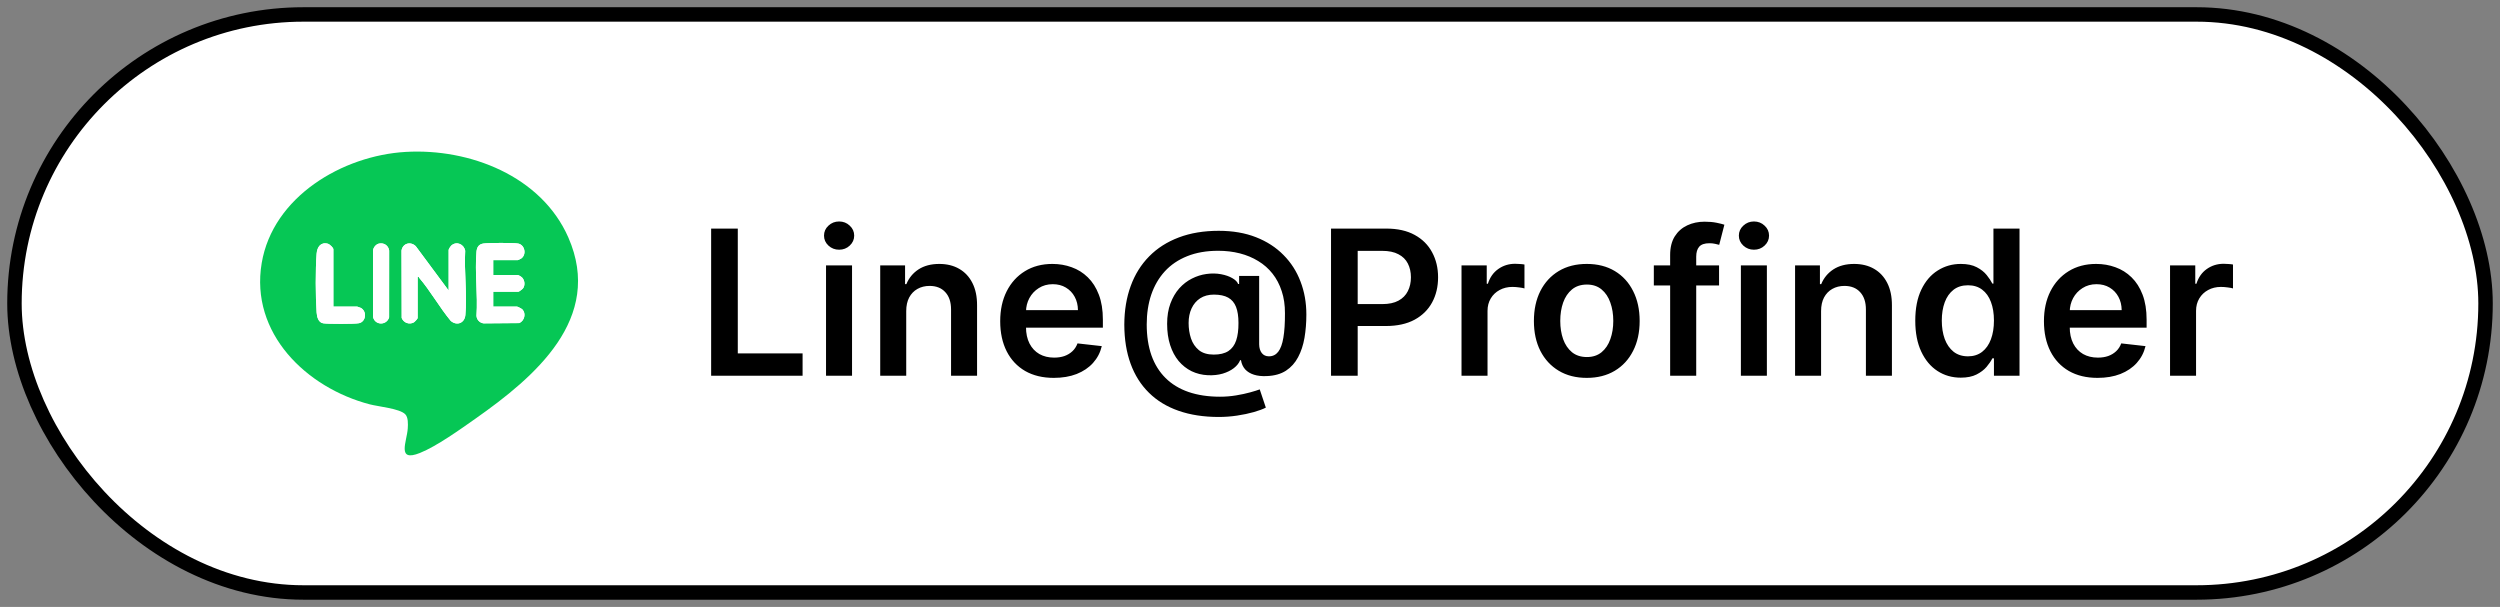
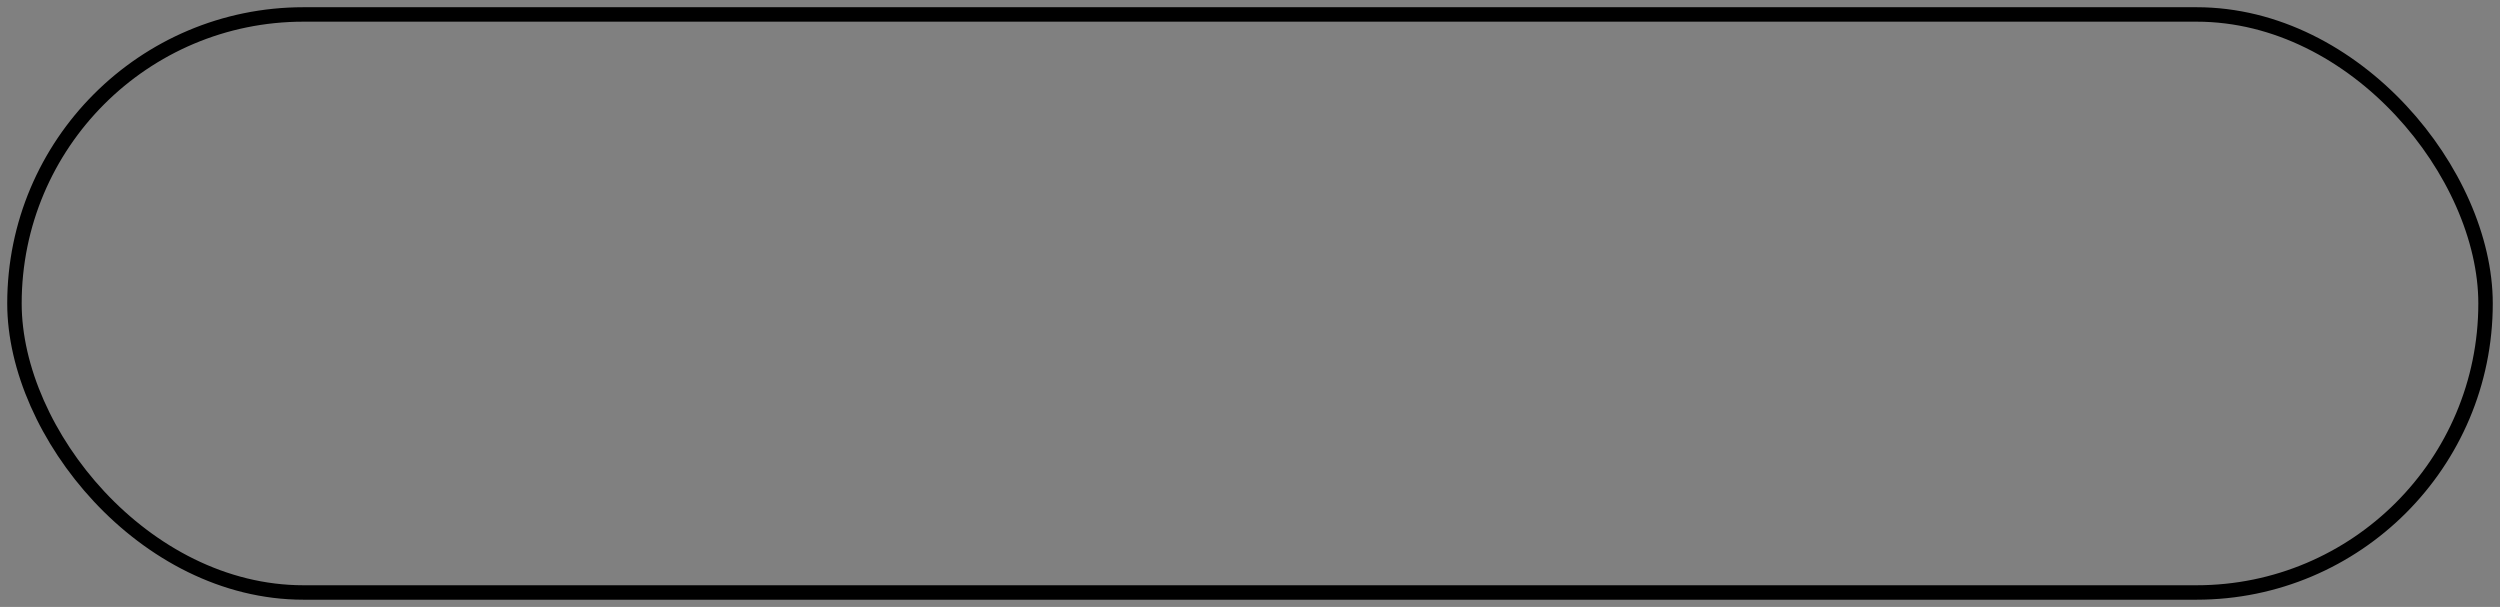
<svg xmlns="http://www.w3.org/2000/svg" width="173" height="42" viewBox="0 0 173 42" fill="none">
  <rect x="0" y="0" width="173" height="42" fill="#808080" stroke="none" />
  <g clip-path="url(#clip0_161_279)">
    <rect x="1" y="1" width="171" height="40" rx="20" fill="white" />
    <g clip-path="url(#clip1_161_279)">
      <rect width="22" height="21.021" transform="translate(18 10.49)" fill="white" />
      <path d="M28.078 10.512C32.492 10.257 37.46 12.176 39.328 16.431C41.793 22.047 36.984 26.1 32.902 28.971C31.855 29.708 30.215 30.882 29.059 31.345C27.424 31.999 28.162 30.552 28.217 29.645C28.235 29.35 28.257 28.879 28.039 28.662C27.646 28.269 26.197 28.139 25.59 27.981C21.214 26.84 17.292 23.069 18.109 18.208C18.883 13.605 23.708 10.764 28.078 10.512ZM23.07 21.218V17.252C23.07 17.136 22.81 16.898 22.686 16.865C22.186 16.733 21.946 17.105 21.911 17.55C21.824 18.665 21.834 20.506 21.911 21.627C21.931 21.917 22.024 22.319 22.366 22.373C22.688 22.425 24.539 22.427 24.841 22.366C25.323 22.267 25.414 21.559 24.974 21.309C24.944 21.292 24.738 21.218 24.721 21.218H23.071H23.07ZM26.231 16.855C26.019 16.899 25.833 17.122 25.813 17.337V21.927C25.941 22.523 26.744 22.537 26.926 21.966L26.93 17.337C26.878 16.99 26.576 16.784 26.231 16.855ZM31.045 20.103L28.773 17.038C28.413 16.685 27.869 16.834 27.785 17.337L27.796 22.003C27.929 22.338 28.32 22.487 28.64 22.308C28.695 22.278 28.901 22.057 28.901 22.011V19.16C29.002 19.134 28.973 19.183 29 19.215C29.78 20.125 30.42 21.277 31.193 22.207C31.619 22.568 32.151 22.363 32.204 21.8C32.336 20.396 32.111 18.775 32.192 17.349C32.104 16.907 31.612 16.672 31.244 16.98C31.186 17.028 31.045 17.238 31.045 17.296V20.104V20.103ZM34.132 18.003H35.826C35.843 18.003 36.027 17.915 36.06 17.894C36.454 17.627 36.328 16.95 35.859 16.855C35.553 16.793 33.761 16.801 33.435 16.855C33.109 16.909 32.999 17.125 32.973 17.422C32.847 18.829 33.071 20.416 32.973 21.843C32.981 22.117 33.191 22.344 33.467 22.378L35.935 22.358C36.291 22.195 36.423 21.705 36.148 21.411C36.104 21.364 35.827 21.219 35.783 21.219H34.132V20.19H35.869C35.923 20.19 36.17 19.996 36.21 19.931C36.343 19.712 36.309 19.417 36.147 19.225C36.094 19.162 35.891 19.032 35.826 19.032H34.132V18.003V18.003Z" fill="#06C755" />
      <path d="M31.045 20.104V17.295C31.045 17.238 31.187 17.028 31.244 16.98C31.612 16.67 32.104 16.906 32.192 17.348C32.111 18.774 32.336 20.395 32.204 21.799C32.151 22.362 31.619 22.567 31.193 22.206C30.42 21.277 29.78 20.124 29 19.214C28.973 19.183 29.001 19.134 28.901 19.159V22.011C28.901 22.056 28.694 22.276 28.64 22.307C28.32 22.486 27.928 22.337 27.796 22.002L27.785 17.336C27.869 16.834 28.412 16.685 28.772 17.037L31.045 20.103V20.104Z" fill="white" />
-       <path d="M34.132 18.003V19.032H35.825C35.891 19.032 36.094 19.161 36.147 19.224C36.309 19.417 36.343 19.712 36.21 19.93C36.17 19.995 35.923 20.189 35.868 20.189H34.132V21.218H35.783C35.826 21.218 36.103 21.363 36.148 21.41C36.422 21.704 36.29 22.194 35.935 22.357L33.467 22.377C33.191 22.343 32.98 22.117 32.972 21.842C33.072 20.416 32.848 18.828 32.972 17.421C32.999 17.124 33.123 16.907 33.435 16.854C33.747 16.802 35.552 16.792 35.859 16.854C36.328 16.95 36.454 17.627 36.06 17.893C36.028 17.914 35.843 18.002 35.825 18.002H34.132V18.003Z" fill="white" />
      <path d="M23.07 21.218H24.721C24.736 21.218 24.943 21.293 24.973 21.309C25.413 21.559 25.323 22.267 24.84 22.366C24.539 22.427 22.688 22.424 22.365 22.373C22.023 22.319 21.93 21.917 21.91 21.627C21.833 20.506 21.824 18.665 21.91 17.551C21.945 17.105 22.185 16.733 22.685 16.865C22.809 16.898 23.069 17.136 23.069 17.252V21.218H23.07Z" fill="white" />
      <path d="M26.231 16.855C26.576 16.784 26.878 16.99 26.93 17.337L26.926 21.966C26.743 22.537 25.94 22.523 25.813 21.927V17.337C25.834 17.121 26.02 16.898 26.231 16.855Z" fill="white" />
    </g>
-     <path d="M49.211 26V15.818H51.055V24.454H55.539V26H49.211ZM57.161 26V18.364H58.961V26H57.161ZM58.066 17.28C57.781 17.28 57.535 17.185 57.33 16.996C57.124 16.804 57.022 16.574 57.022 16.305C57.022 16.034 57.124 15.803 57.33 15.614C57.535 15.422 57.781 15.326 58.066 15.326C58.354 15.326 58.599 15.422 58.801 15.614C59.007 15.803 59.11 16.034 59.11 16.305C59.11 16.574 59.007 16.804 58.801 16.996C58.599 17.185 58.354 17.28 58.066 17.28ZM62.711 21.526V26H60.911V18.364H62.631V19.661H62.721C62.897 19.234 63.177 18.894 63.561 18.642C63.949 18.39 64.428 18.264 64.998 18.264C65.525 18.264 65.984 18.377 66.375 18.602C66.769 18.828 67.074 19.154 67.29 19.582C67.508 20.009 67.616 20.528 67.613 21.138V26H65.813V21.416C65.813 20.906 65.681 20.506 65.415 20.218C65.154 19.93 64.791 19.785 64.327 19.785C64.012 19.785 63.732 19.855 63.486 19.994C63.245 20.13 63.054 20.327 62.915 20.586C62.779 20.845 62.711 21.158 62.711 21.526ZM72.923 26.149C72.157 26.149 71.496 25.99 70.939 25.672C70.386 25.35 69.96 24.896 69.662 24.31C69.364 23.72 69.214 23.025 69.214 22.227C69.214 21.441 69.364 20.752 69.662 20.158C69.963 19.562 70.384 19.098 70.925 18.766C71.465 18.432 72.1 18.264 72.829 18.264C73.299 18.264 73.743 18.34 74.161 18.493C74.582 18.642 74.953 18.874 75.275 19.189C75.6 19.504 75.855 19.905 76.04 20.392C76.226 20.876 76.319 21.453 76.319 22.122V22.674H70.059V21.461H74.594C74.59 21.116 74.516 20.81 74.37 20.541C74.224 20.269 74.02 20.056 73.758 19.9C73.5 19.744 73.198 19.666 72.854 19.666C72.486 19.666 72.162 19.756 71.884 19.935C71.606 20.11 71.389 20.342 71.233 20.631C71.08 20.916 71.002 21.229 70.999 21.57V22.629C70.999 23.073 71.08 23.454 71.243 23.773C71.405 24.088 71.632 24.329 71.924 24.499C72.216 24.664 72.557 24.747 72.948 24.747C73.21 24.747 73.447 24.711 73.659 24.638C73.871 24.562 74.055 24.451 74.211 24.305C74.367 24.159 74.484 23.978 74.564 23.763L76.244 23.952C76.138 24.396 75.936 24.784 75.638 25.115C75.343 25.443 74.965 25.698 74.504 25.881C74.043 26.06 73.516 26.149 72.923 26.149ZM84.34 28.854C83.296 28.854 82.368 28.711 81.556 28.426C80.747 28.144 80.064 27.729 79.507 27.178C78.951 26.631 78.528 25.963 78.24 25.175C77.951 24.386 77.805 23.484 77.802 22.47C77.805 21.479 77.953 20.586 78.245 19.791C78.536 18.992 78.962 18.309 79.522 17.742C80.082 17.172 80.767 16.735 81.576 16.43C82.384 16.125 83.304 15.972 84.335 15.972C85.306 15.972 86.166 16.12 86.915 16.415C87.667 16.71 88.302 17.121 88.819 17.648C89.34 18.171 89.732 18.785 89.997 19.487C90.266 20.187 90.4 20.945 90.4 21.764C90.4 22.331 90.357 22.868 90.271 23.375C90.185 23.879 90.037 24.326 89.828 24.717C89.623 25.108 89.343 25.42 88.988 25.652C88.634 25.881 88.189 26.005 87.656 26.025C87.321 26.041 87.028 26.01 86.776 25.93C86.524 25.851 86.32 25.727 86.164 25.558C86.012 25.385 85.916 25.175 85.876 24.926H85.816C85.74 25.125 85.596 25.307 85.384 25.473C85.175 25.635 84.916 25.763 84.608 25.856C84.3 25.945 83.957 25.982 83.579 25.965C83.175 25.945 82.8 25.852 82.456 25.687C82.114 25.518 81.816 25.282 81.561 24.981C81.309 24.676 81.113 24.308 80.974 23.877C80.835 23.446 80.765 22.957 80.765 22.41C80.765 21.877 80.841 21.406 80.994 20.999C81.146 20.591 81.35 20.243 81.605 19.954C81.864 19.666 82.156 19.441 82.48 19.278C82.805 19.113 83.14 19.007 83.485 18.96C83.843 18.91 84.179 18.916 84.494 18.975C84.809 19.035 85.071 19.126 85.279 19.249C85.492 19.371 85.624 19.505 85.677 19.651H85.747V19.095H87.134V23.827C87.137 24.076 87.197 24.276 87.313 24.429C87.432 24.581 87.598 24.658 87.81 24.658C88.075 24.658 88.289 24.553 88.451 24.345C88.617 24.132 88.736 23.808 88.809 23.37C88.885 22.929 88.922 22.366 88.919 21.68C88.922 21.116 88.847 20.606 88.695 20.148C88.546 19.688 88.334 19.283 88.058 18.935C87.783 18.587 87.454 18.297 87.069 18.065C86.688 17.83 86.264 17.653 85.796 17.533C85.329 17.414 84.83 17.354 84.3 17.354C83.488 17.354 82.774 17.479 82.157 17.727C81.541 17.973 81.024 18.322 80.606 18.776C80.192 19.23 79.879 19.769 79.666 20.392C79.458 21.012 79.353 21.698 79.353 22.45C79.353 23.256 79.463 23.97 79.681 24.593C79.903 25.213 80.228 25.735 80.656 26.159C81.083 26.583 81.612 26.905 82.242 27.124C82.875 27.342 83.602 27.452 84.424 27.452C84.802 27.452 85.172 27.422 85.533 27.362C85.894 27.303 86.219 27.233 86.507 27.153C86.796 27.074 87.018 27.004 87.174 26.945L87.596 28.207C87.391 28.313 87.112 28.416 86.761 28.516C86.413 28.615 86.028 28.696 85.608 28.759C85.19 28.822 84.767 28.854 84.34 28.854ZM83.992 24.538C84.413 24.538 84.749 24.457 85.001 24.295C85.253 24.129 85.433 23.884 85.543 23.559C85.652 23.234 85.705 22.83 85.702 22.346C85.702 21.895 85.646 21.526 85.533 21.237C85.42 20.949 85.24 20.735 84.991 20.596C84.743 20.457 84.413 20.387 84.002 20.387C83.63 20.387 83.314 20.472 83.052 20.641C82.794 20.81 82.595 21.043 82.456 21.342C82.32 21.637 82.252 21.973 82.252 22.351C82.252 22.729 82.306 23.085 82.416 23.42C82.528 23.751 82.711 24.021 82.963 24.23C83.218 24.436 83.561 24.538 83.992 24.538ZM92.107 26V15.818H95.925C96.708 15.818 97.364 15.964 97.894 16.256C98.428 16.547 98.83 16.948 99.102 17.459C99.377 17.966 99.515 18.543 99.515 19.189C99.515 19.842 99.377 20.422 99.102 20.929C98.827 21.436 98.421 21.835 97.884 22.127C97.347 22.416 96.686 22.56 95.9 22.56H93.37V21.043H95.652C96.109 21.043 96.484 20.964 96.775 20.805C97.067 20.646 97.283 20.427 97.422 20.148C97.564 19.87 97.636 19.55 97.636 19.189C97.636 18.828 97.564 18.509 97.422 18.234C97.283 17.959 97.066 17.745 96.77 17.593C96.479 17.437 96.103 17.359 95.642 17.359H93.952V26H92.107ZM101.137 26V18.364H102.882V19.636H102.962C103.101 19.195 103.34 18.856 103.678 18.617C104.019 18.375 104.409 18.254 104.846 18.254C104.946 18.254 105.057 18.259 105.179 18.269C105.305 18.276 105.41 18.287 105.493 18.304V19.959C105.416 19.933 105.295 19.91 105.13 19.89C104.967 19.867 104.81 19.855 104.657 19.855C104.329 19.855 104.034 19.926 103.772 20.069C103.514 20.208 103.31 20.402 103.161 20.651C103.012 20.899 102.937 21.186 102.937 21.511V26H101.137ZM109.805 26.149C109.059 26.149 108.413 25.985 107.866 25.657C107.319 25.329 106.895 24.87 106.593 24.28C106.295 23.69 106.146 23 106.146 22.212C106.146 21.423 106.295 20.732 106.593 20.139C106.895 19.545 107.319 19.084 107.866 18.756C108.413 18.428 109.059 18.264 109.805 18.264C110.55 18.264 111.197 18.428 111.744 18.756C112.291 19.084 112.713 19.545 113.011 20.139C113.313 20.732 113.464 21.423 113.464 22.212C113.464 23 113.313 23.69 113.011 24.28C112.713 24.87 112.291 25.329 111.744 25.657C111.197 25.985 110.55 26.149 109.805 26.149ZM109.815 24.707C110.219 24.707 110.557 24.596 110.829 24.374C111.101 24.149 111.303 23.847 111.435 23.47C111.571 23.092 111.639 22.671 111.639 22.207C111.639 21.739 111.571 21.317 111.435 20.939C111.303 20.558 111.101 20.255 110.829 20.029C110.557 19.804 110.219 19.691 109.815 19.691C109.4 19.691 109.056 19.804 108.781 20.029C108.509 20.255 108.305 20.558 108.169 20.939C108.036 21.317 107.97 21.739 107.97 22.207C107.97 22.671 108.036 23.092 108.169 23.47C108.305 23.847 108.509 24.149 108.781 24.374C109.056 24.596 109.4 24.707 109.815 24.707ZM118.959 18.364V19.756H114.445V18.364H118.959ZM115.574 26V17.643C115.574 17.129 115.68 16.701 115.892 16.36C116.107 16.019 116.396 15.764 116.757 15.595C117.118 15.425 117.519 15.341 117.96 15.341C118.271 15.341 118.548 15.366 118.79 15.415C119.032 15.465 119.211 15.51 119.327 15.55L118.969 16.942C118.893 16.919 118.797 16.895 118.681 16.872C118.565 16.846 118.436 16.832 118.293 16.832C117.958 16.832 117.721 16.914 117.582 17.076C117.446 17.235 117.378 17.464 117.378 17.762V26H115.574ZM120.469 26V18.364H122.268V26H120.469ZM121.373 17.28C121.088 17.28 120.843 17.185 120.638 16.996C120.432 16.804 120.329 16.574 120.329 16.305C120.329 16.034 120.432 15.803 120.638 15.614C120.843 15.422 121.088 15.326 121.373 15.326C121.662 15.326 121.907 15.422 122.109 15.614C122.315 15.803 122.418 16.034 122.418 16.305C122.418 16.574 122.315 16.804 122.109 16.996C121.907 17.185 121.662 17.28 121.373 17.28ZM126.019 21.526V26H124.219V18.364H125.939V19.661H126.029C126.204 19.234 126.484 18.894 126.869 18.642C127.257 18.39 127.736 18.264 128.306 18.264C128.833 18.264 129.292 18.377 129.683 18.602C130.077 18.828 130.382 19.154 130.598 19.582C130.816 20.009 130.924 20.528 130.921 21.138V26H129.121V21.416C129.121 20.906 128.988 20.506 128.723 20.218C128.461 19.93 128.099 19.785 127.635 19.785C127.32 19.785 127.04 19.855 126.794 19.994C126.552 20.13 126.362 20.327 126.223 20.586C126.087 20.845 126.019 21.158 126.019 21.526ZM135.684 26.134C135.084 26.134 134.547 25.98 134.073 25.672C133.599 25.364 133.225 24.916 132.95 24.329C132.675 23.743 132.537 23.03 132.537 22.192C132.537 21.343 132.676 20.627 132.955 20.044C133.236 19.457 133.616 19.015 134.093 18.717C134.57 18.415 135.102 18.264 135.689 18.264C136.137 18.264 136.504 18.34 136.793 18.493C137.081 18.642 137.31 18.823 137.479 19.035C137.648 19.244 137.779 19.441 137.872 19.626H137.946V15.818H139.751V26H137.981V24.797H137.872C137.779 24.983 137.645 25.18 137.469 25.389C137.293 25.594 137.061 25.77 136.773 25.916C136.485 26.061 136.122 26.134 135.684 26.134ZM136.186 24.658C136.567 24.658 136.892 24.555 137.161 24.349C137.429 24.141 137.633 23.851 137.772 23.479C137.911 23.108 137.981 22.676 137.981 22.182C137.981 21.688 137.911 21.259 137.772 20.894C137.636 20.53 137.434 20.246 137.166 20.044C136.9 19.842 136.574 19.741 136.186 19.741C135.785 19.741 135.45 19.845 135.182 20.054C134.914 20.263 134.711 20.551 134.575 20.919C134.44 21.287 134.372 21.708 134.372 22.182C134.372 22.659 134.44 23.085 134.575 23.459C134.715 23.831 134.918 24.124 135.187 24.34C135.459 24.552 135.792 24.658 136.186 24.658ZM145.149 26.149C144.384 26.149 143.722 25.99 143.166 25.672C142.612 25.35 142.186 24.896 141.888 24.31C141.59 23.72 141.441 23.025 141.441 22.227C141.441 21.441 141.59 20.752 141.888 20.158C142.19 19.562 142.611 19.098 143.151 18.766C143.691 18.432 144.326 18.264 145.055 18.264C145.526 18.264 145.97 18.34 146.387 18.493C146.808 18.642 147.179 18.874 147.501 19.189C147.826 19.504 148.081 19.905 148.267 20.392C148.452 20.876 148.545 21.453 148.545 22.122V22.674H142.286V21.461H146.82C146.816 21.116 146.742 20.81 146.596 20.541C146.45 20.269 146.246 20.056 145.985 19.9C145.726 19.744 145.424 19.666 145.08 19.666C144.712 19.666 144.389 19.756 144.11 19.935C143.832 20.11 143.615 20.342 143.459 20.631C143.307 20.916 143.229 21.229 143.225 21.57V22.629C143.225 23.073 143.307 23.454 143.469 23.773C143.631 24.088 143.858 24.329 144.15 24.499C144.442 24.664 144.783 24.747 145.174 24.747C145.436 24.747 145.673 24.711 145.885 24.638C146.097 24.562 146.281 24.451 146.437 24.305C146.593 24.159 146.71 23.978 146.79 23.763L148.47 23.952C148.364 24.396 148.162 24.784 147.864 25.115C147.569 25.443 147.191 25.698 146.73 25.881C146.27 26.06 145.743 26.149 145.149 26.149ZM150.167 26V18.364H151.913V19.636H151.992C152.131 19.195 152.37 18.856 152.708 18.617C153.049 18.375 153.439 18.254 153.876 18.254C153.976 18.254 154.087 18.259 154.209 18.269C154.335 18.276 154.44 18.287 154.523 18.304V19.959C154.446 19.933 154.325 19.91 154.16 19.89C153.997 19.867 153.84 19.855 153.687 19.855C153.359 19.855 153.064 19.926 152.802 20.069C152.544 20.208 152.34 20.402 152.191 20.651C152.042 20.899 151.967 21.186 151.967 21.511V26H150.167Z" fill="black" />
  </g>
  <rect x="1" y="1" width="171" height="40" rx="20" stroke="black" />
  <defs>
    <clipPath id="clip0_161_279">
-       <rect x="1" y="1" width="171" height="40" rx="20" fill="white" />
-     </clipPath>
+       </clipPath>
    <clipPath id="clip1_161_279">
-       <rect width="22" height="21.021" fill="white" transform="translate(18 10.49)" />
-     </clipPath>
+       </clipPath>
  </defs>
</svg>